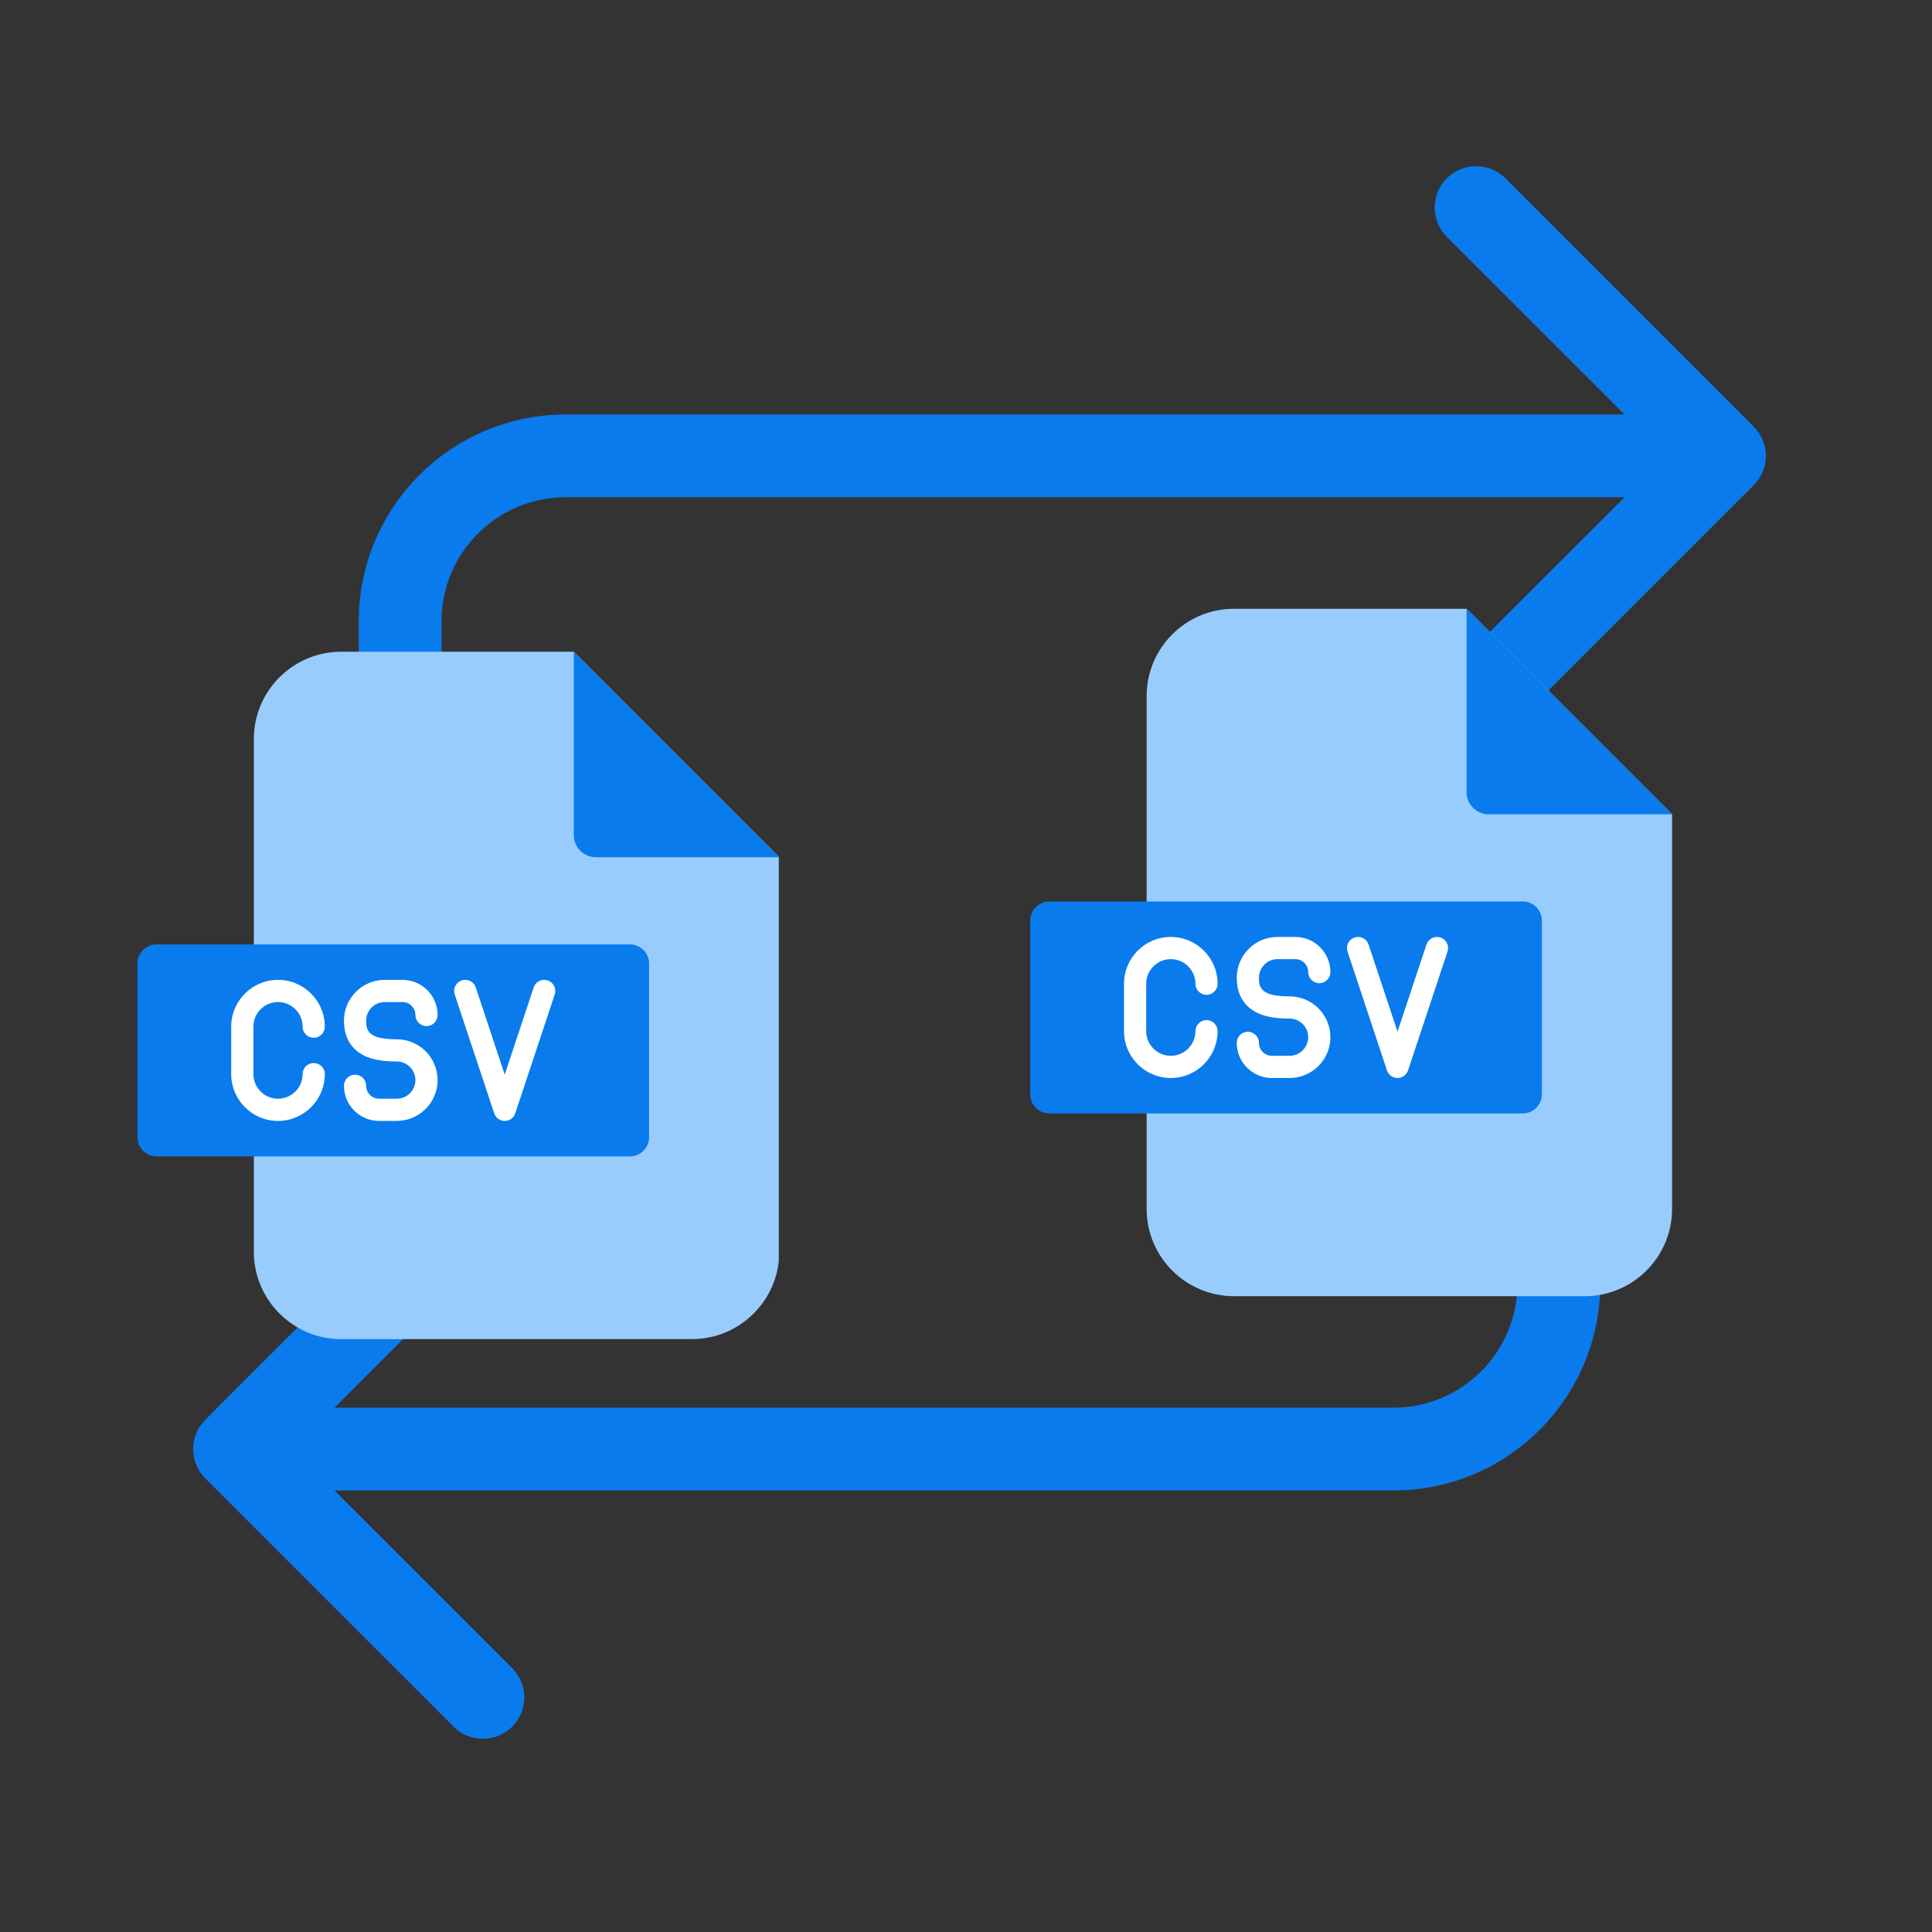
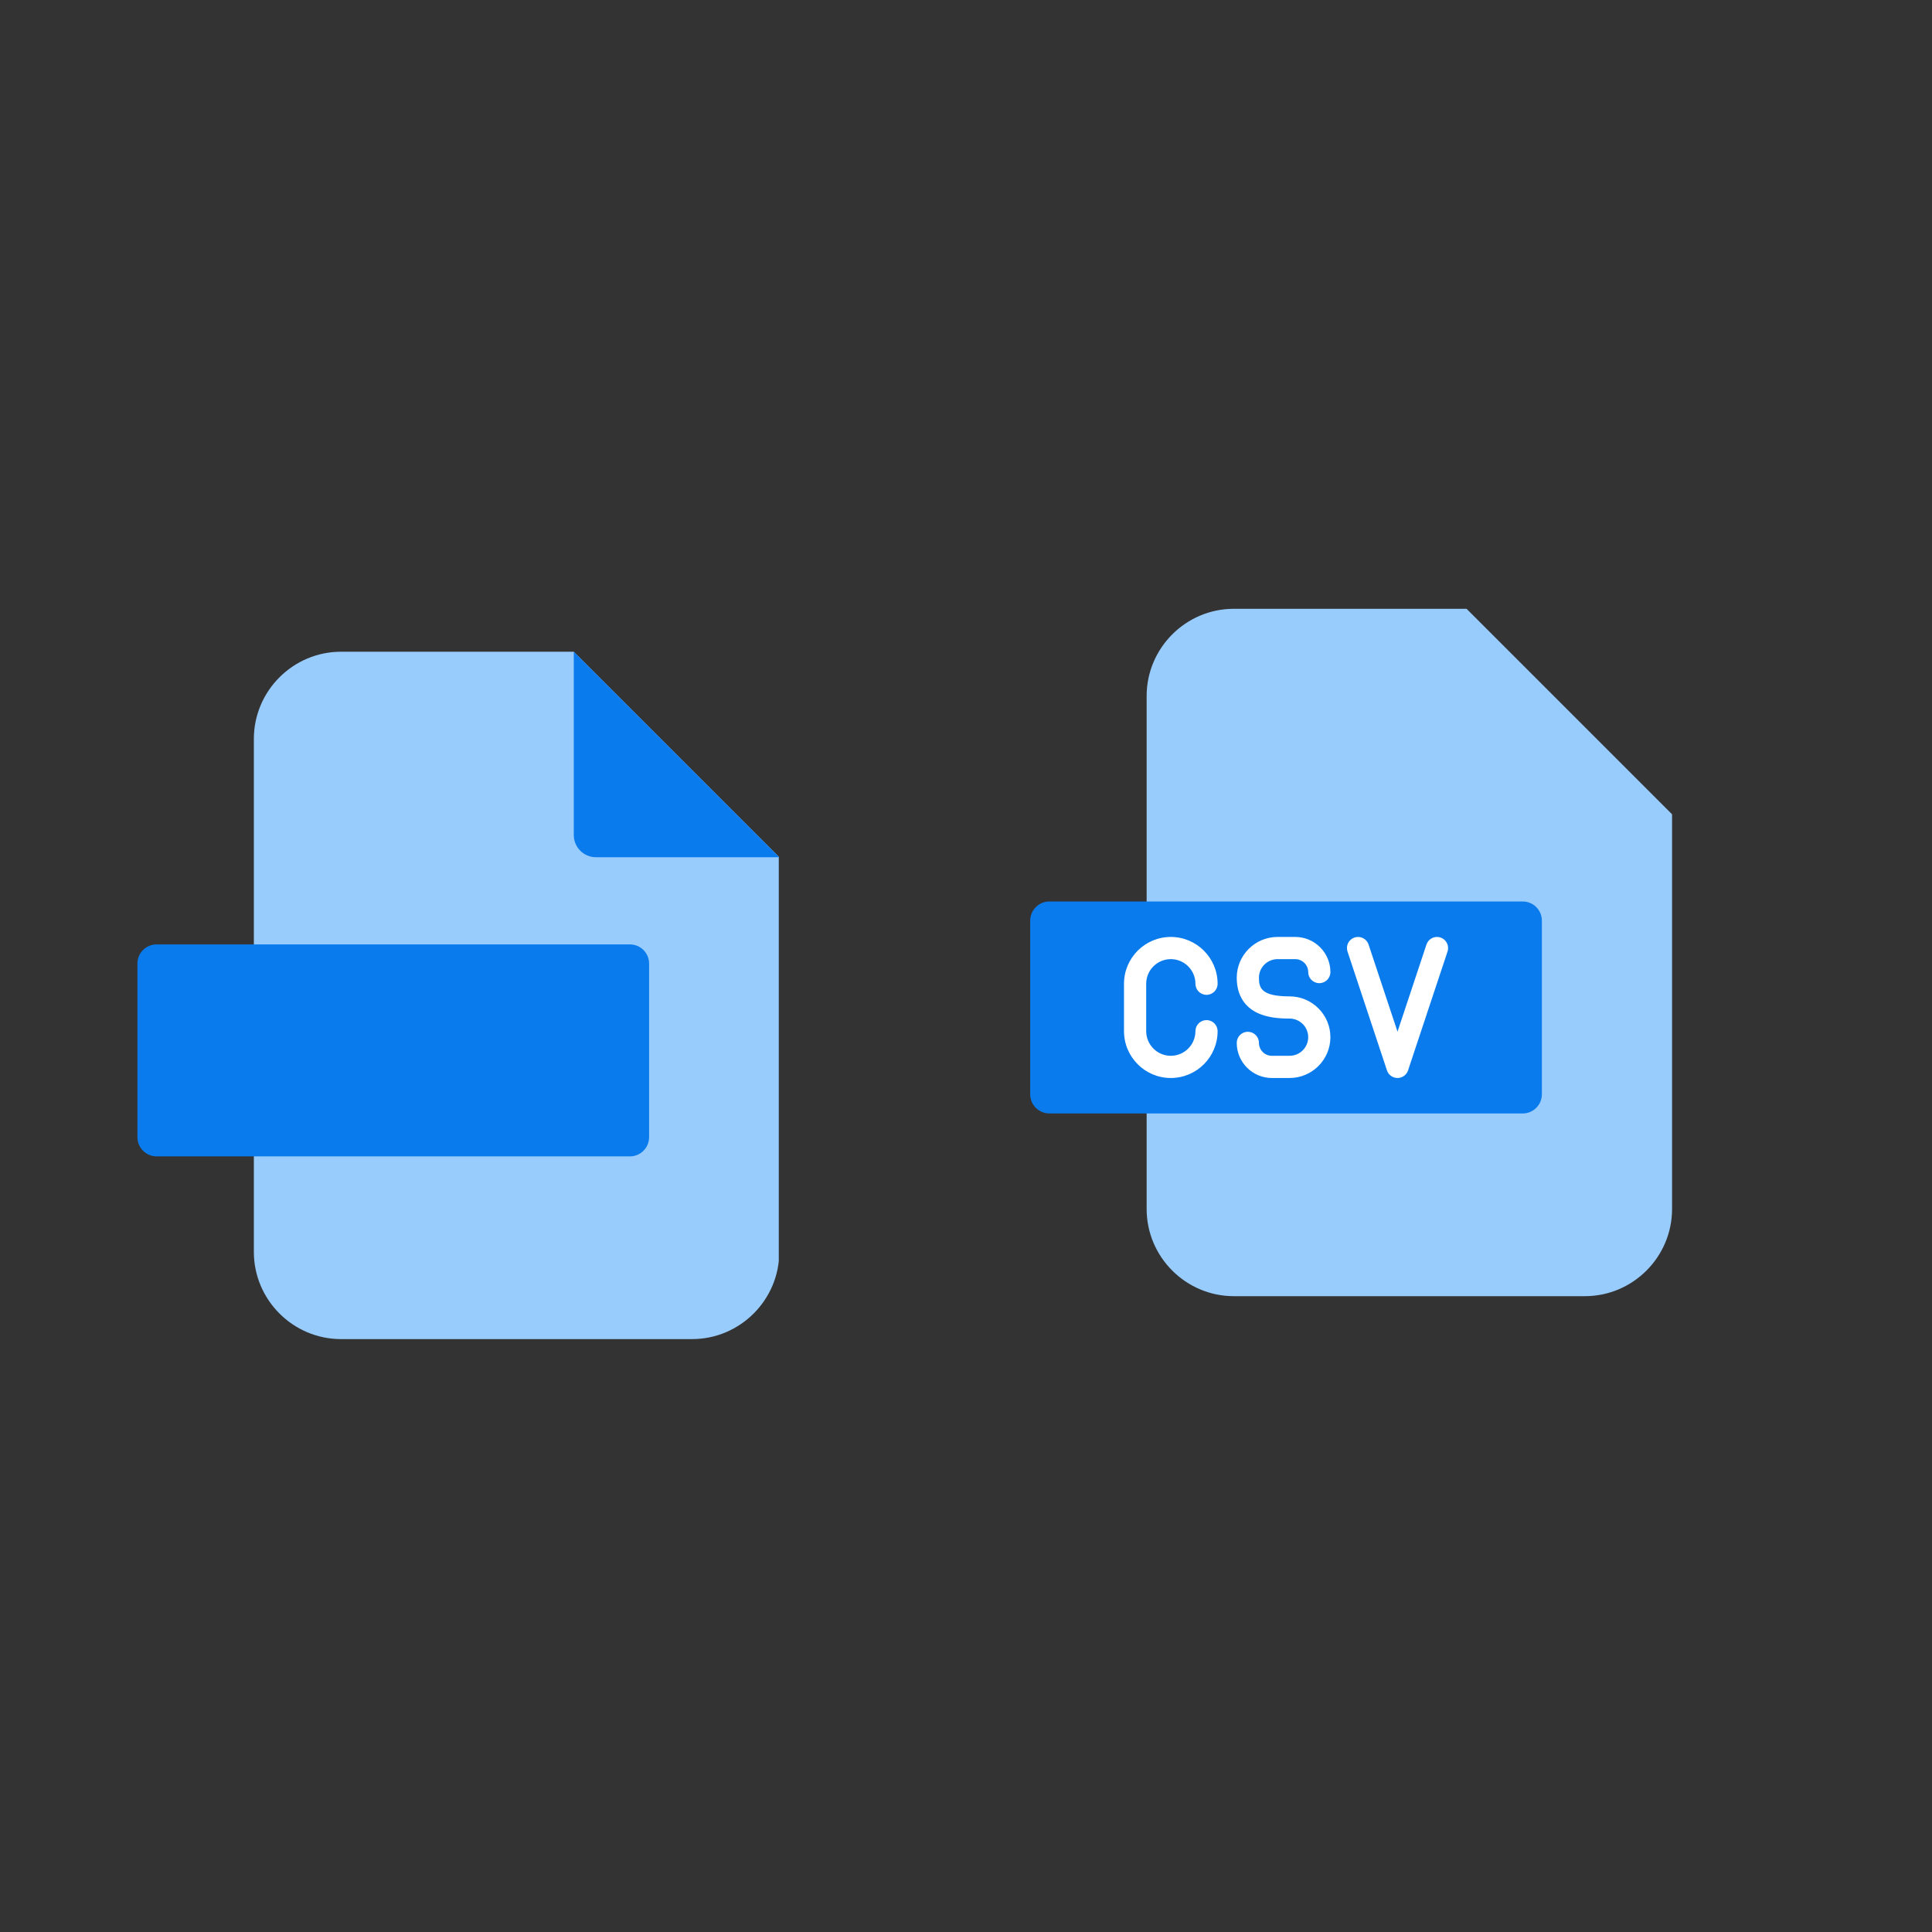
<svg xmlns="http://www.w3.org/2000/svg" width="500" zoomAndPan="magnify" viewBox="0 0 375 375" height="500" preserveAspectRatio="xMidYMid meet" version="1.0">
  <rect x="0" y="0" width="375" height="375" fill="#333333" stroke="none" />
  <defs>
    <clipPath id="1cb3365984">
-       <path d="M 37.5 32.258 L 342.75 32.258 L 342.75 337.508 L 37.5 337.508 Z M 37.5 32.258 " clip-rule="nonzero" />
-     </clipPath>
+       </clipPath>
    <clipPath id="2583e56877">
      <path d="M 49 126.492 L 151.16 126.492 L 151.16 259.992 L 49 259.992 Z M 49 126.492 " clip-rule="nonzero" />
    </clipPath>
    <clipPath id="80a8289404">
      <path d="M 111 126.492 L 151.16 126.492 L 151.16 167 L 111 167 Z M 111 126.492 " clip-rule="nonzero" />
    </clipPath>
    <clipPath id="d2bb8a755e">
      <path d="M 26.66 183 L 126 183 L 126 225 L 26.66 225 Z M 26.66 183 " clip-rule="nonzero" />
    </clipPath>
    <clipPath id="1e54d405ef">
      <path d="M 222 118.164 L 324.453 118.164 L 324.453 251.664 L 222 251.664 Z M 222 118.164 " clip-rule="nonzero" />
    </clipPath>
    <clipPath id="7d8c8e6f68">
-       <path d="M 284 118.164 L 324.453 118.164 L 324.453 159 L 284 159 Z M 284 118.164 " clip-rule="nonzero" />
-     </clipPath>
+       </clipPath>
    <clipPath id="9900808969">
      <path d="M 199.953 174 L 300 174 L 300 217 L 199.953 217 Z M 199.953 174 " clip-rule="nonzero" />
    </clipPath>
  </defs>
  <g clip-path="url(#1cb3365984)">
-     <path fill="#097bed" d="M 340.395 82.801 C 341.848 84.254 342.754 86.262 342.754 88.484 C 342.754 90.711 341.855 92.719 340.395 94.172 L 292.195 142.367 C 290.742 143.824 288.727 144.723 286.512 144.723 C 282.066 144.723 278.469 141.125 278.469 136.684 C 278.469 134.465 279.371 132.449 280.824 130.996 L 315.316 96.52 L 109.793 96.52 C 96.484 96.52 85.695 107.305 85.695 120.617 L 85.695 152.746 C 85.695 157.18 82.098 160.781 77.664 160.781 C 73.23 160.781 69.629 157.18 69.629 152.746 L 69.629 120.617 C 69.629 98.438 87.617 80.453 109.793 80.453 L 315.316 80.453 L 280.824 45.977 C 279.371 44.523 278.469 42.508 278.469 40.289 C 278.469 35.848 282.066 32.25 286.512 32.25 C 288.727 32.25 290.742 33.148 292.195 34.605 Z M 302.574 208.977 C 298.141 208.977 294.543 212.574 294.543 217.008 L 294.543 249.137 C 294.543 262.449 283.754 273.234 270.445 273.234 L 64.922 273.234 L 99.414 238.762 C 100.867 237.305 101.77 235.289 101.77 233.074 C 101.77 228.629 98.172 225.031 93.727 225.031 C 91.512 225.031 89.496 225.934 88.043 227.387 L 39.844 275.582 C 38.391 277.035 37.484 279.043 37.484 281.27 C 37.484 283.492 38.383 285.5 39.844 286.957 L 88.043 335.152 C 89.496 336.605 91.512 337.504 93.727 337.504 C 98.172 337.504 101.77 333.906 101.77 329.465 C 101.77 327.246 100.867 325.23 99.414 323.777 L 64.922 289.301 L 270.445 289.301 C 292.621 289.301 310.609 271.316 310.609 249.137 L 310.609 217.008 C 310.609 212.574 307.008 208.977 302.574 208.977 Z M 302.574 208.977 " fill-opacity="1" fill-rule="nonzero" />
-   </g>
+     </g>
  <g clip-path="url(#2583e56877)">
    <path fill="#98ccfd" d="M 66.191 126.5 L 111.371 126.5 L 151.258 166.387 L 151.258 242.996 C 151.258 252.305 143.648 259.918 134.336 259.918 L 66.191 259.918 C 56.883 259.918 49.273 252.305 49.273 242.996 L 49.273 143.422 C 49.273 134.109 56.883 126.5 66.191 126.5 Z M 66.191 126.5 " fill-opacity="1" fill-rule="evenodd" />
  </g>
  <g clip-path="url(#80a8289404)">
    <path fill="#097bed" d="M 111.371 126.5 L 151.258 166.387 L 115.672 166.387 C 113.301 166.387 111.371 164.457 111.371 162.086 Z M 111.371 126.5 " fill-opacity="1" fill-rule="evenodd" />
  </g>
  <g clip-path="url(#d2bb8a755e)">
    <path fill="#097bed" d="M 30.387 183.309 L 122.273 183.309 C 124.32 183.309 125.988 184.977 125.988 187.02 L 125.988 220.73 C 125.988 222.773 124.32 224.453 122.273 224.453 L 30.387 224.453 C 28.344 224.453 26.672 222.773 26.672 220.73 L 26.672 187.02 C 26.672 184.977 28.344 183.309 30.387 183.309 Z M 30.387 183.309 " fill-opacity="1" fill-rule="evenodd" />
  </g>
-   <path fill="#ffffff" d="M 49.184 199.273 L 49.184 208.484 C 49.184 211.117 51.328 213.262 53.961 213.262 C 56.598 213.262 58.738 211.117 58.738 208.484 C 58.738 207.297 59.703 206.332 60.895 206.332 C 62.082 206.332 63.047 207.297 63.047 208.484 C 63.047 213.496 58.973 217.57 53.961 217.57 C 48.953 217.57 44.875 213.496 44.875 208.484 L 44.875 199.273 C 44.875 194.266 48.953 190.188 53.961 190.188 C 58.973 190.188 63.047 194.266 63.047 199.273 C 63.047 200.465 62.082 201.43 60.895 201.43 C 59.703 201.43 58.738 200.465 58.738 199.273 C 58.738 196.641 56.598 194.496 53.961 194.496 C 51.328 194.496 49.184 196.641 49.184 199.273 Z M 74.688 194.496 L 78.117 194.496 C 79.504 194.496 80.633 195.625 80.633 197.008 C 80.633 198.199 81.594 199.164 82.785 199.164 C 83.977 199.164 84.938 198.199 84.938 197.008 C 84.938 193.25 81.879 190.188 78.117 190.188 L 74.688 190.188 C 70.316 190.188 66.762 193.742 66.762 198.109 C 66.762 201.973 68.746 203.855 70.41 204.758 C 72.527 205.902 75.191 206.035 77.012 206.035 C 79.008 206.035 80.629 207.652 80.629 209.645 C 80.629 211.641 79.008 213.262 77.012 213.262 L 73.582 213.262 C 72.195 213.262 71.07 212.137 71.07 210.75 C 71.07 209.559 70.105 208.594 68.914 208.594 C 67.727 208.594 66.762 209.559 66.762 210.75 C 66.762 214.512 69.82 217.57 73.582 217.57 L 77.012 217.57 C 81.383 217.57 84.938 214.016 84.938 209.645 C 84.938 205.277 81.383 201.727 77.012 201.727 C 71.516 201.727 71.07 200.086 71.07 198.105 C 71.07 196.117 72.691 194.496 74.688 194.496 Z M 106.309 190.297 C 105.18 189.922 103.961 190.535 103.586 191.664 L 97.965 208.582 L 92.348 191.664 C 91.973 190.535 90.754 189.926 89.625 190.297 C 88.496 190.672 87.883 191.895 88.258 193.023 L 95.922 216.094 C 96.215 216.977 97.039 217.57 97.965 217.57 C 98.895 217.57 99.719 216.977 100.012 216.094 L 107.672 193.023 C 108.047 191.895 107.438 190.672 106.309 190.297 Z M 106.309 190.297 " fill-opacity="1" fill-rule="nonzero" />
  <g clip-path="url(#1e54d405ef)">
    <path fill="#98ccfd" d="M 239.484 118.168 L 284.66 118.168 L 324.547 158.055 L 324.547 234.664 C 324.547 243.977 316.938 251.586 307.629 251.586 L 239.484 251.586 C 230.172 251.586 222.562 243.977 222.562 234.664 L 222.562 135.09 C 222.562 125.777 230.172 118.168 239.484 118.168 Z M 239.484 118.168 " fill-opacity="1" fill-rule="evenodd" />
  </g>
  <g clip-path="url(#7d8c8e6f68)">
-     <path fill="#097bed" d="M 284.66 118.168 L 324.547 158.055 L 288.961 158.055 C 286.59 158.055 284.66 156.129 284.66 153.754 Z M 284.66 118.168 " fill-opacity="1" fill-rule="evenodd" />
-   </g>
+     </g>
  <g clip-path="url(#9900808969)">
    <path fill="#097bed" d="M 203.676 174.977 L 295.566 174.977 C 297.609 174.977 299.277 176.645 299.277 178.691 L 299.277 212.398 C 299.277 214.445 297.609 216.121 295.566 216.121 L 203.676 216.121 C 201.633 216.121 199.961 214.445 199.961 212.398 L 199.961 178.691 C 199.961 176.645 201.633 174.977 203.676 174.977 Z M 203.676 174.977 " fill-opacity="1" fill-rule="evenodd" />
  </g>
  <path fill="#ffffff" d="M 222.477 190.941 L 222.477 200.152 C 222.477 202.789 224.617 204.93 227.254 204.93 C 229.887 204.93 232.031 202.789 232.031 200.152 C 232.031 198.965 232.992 198 234.184 198 C 235.375 198 236.336 198.965 236.336 200.152 C 236.336 205.164 232.262 209.238 227.254 209.238 C 222.242 209.238 218.168 205.164 218.168 200.152 L 218.168 190.941 C 218.168 185.934 222.242 181.859 227.254 181.859 C 232.262 181.859 236.336 185.934 236.336 190.941 C 236.336 192.133 235.371 193.098 234.184 193.098 C 232.992 193.098 232.031 192.133 232.031 190.941 C 232.031 188.309 229.887 186.168 227.254 186.168 C 224.617 186.168 222.477 188.309 222.477 190.941 Z M 247.977 186.168 L 251.41 186.168 C 252.793 186.168 253.922 187.293 253.922 188.68 C 253.922 189.867 254.887 190.832 256.074 190.832 C 257.266 190.832 258.23 189.867 258.23 188.68 C 258.23 184.918 255.168 181.859 251.41 181.859 L 247.977 181.859 C 243.605 181.859 240.051 185.41 240.051 189.777 C 240.051 193.641 242.035 195.527 243.703 196.426 C 245.816 197.57 248.48 197.703 250.301 197.703 C 252.297 197.703 253.922 199.32 253.922 201.312 C 253.922 203.309 252.297 204.93 250.301 204.93 L 246.871 204.93 C 245.484 204.93 244.359 203.805 244.359 202.418 C 244.359 201.23 243.395 200.266 242.203 200.266 C 241.016 200.266 240.051 201.23 240.051 202.418 C 240.051 206.18 243.109 209.238 246.871 209.238 L 250.305 209.238 C 254.672 209.238 258.23 205.684 258.23 201.312 C 258.23 196.945 254.672 193.395 250.305 193.395 C 244.805 193.395 244.359 191.754 244.359 189.777 C 244.359 187.785 245.98 186.168 247.977 186.168 Z M 279.598 181.969 C 278.469 181.594 277.25 182.203 276.875 183.332 L 271.258 200.25 L 265.637 183.332 C 265.262 182.203 264.043 181.594 262.914 181.969 C 261.785 182.344 261.176 183.562 261.551 184.691 L 269.211 207.766 C 269.504 208.645 270.328 209.238 271.258 209.238 C 272.184 209.238 273.008 208.645 273.301 207.766 L 280.965 184.691 C 281.34 183.562 280.727 182.344 279.598 181.969 Z M 279.598 181.969 " fill-opacity="1" fill-rule="nonzero" />
</svg>